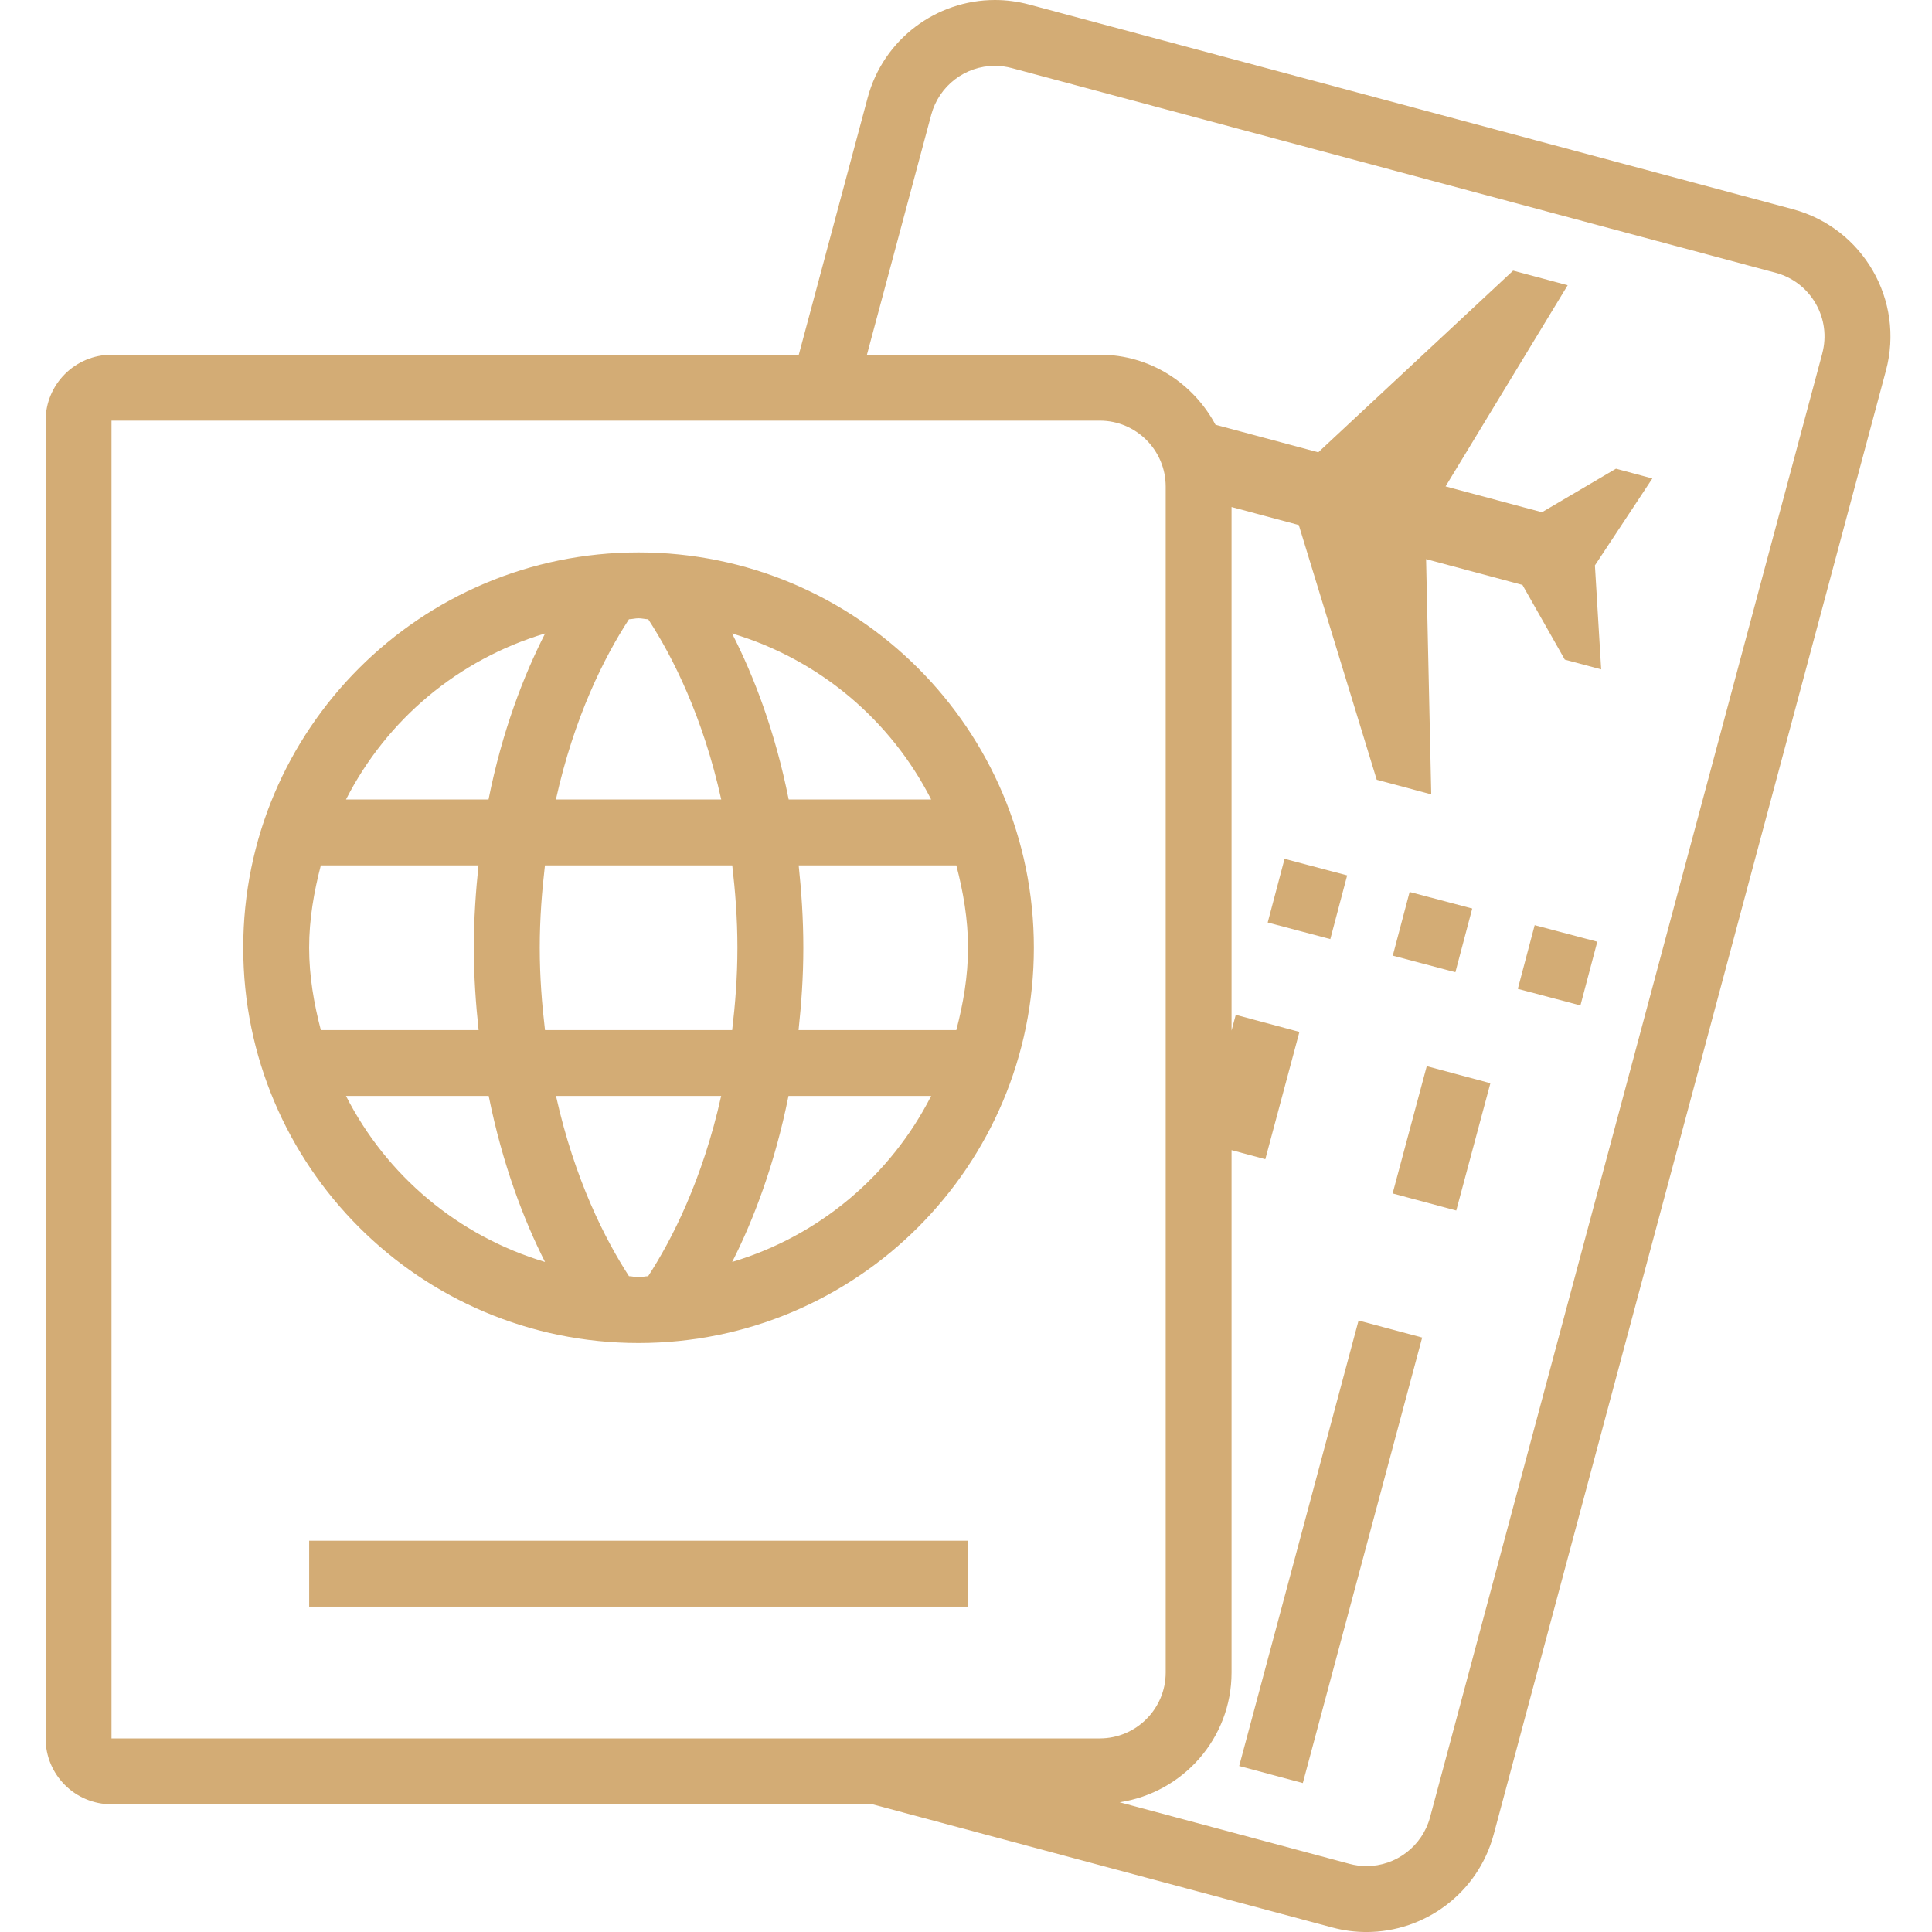
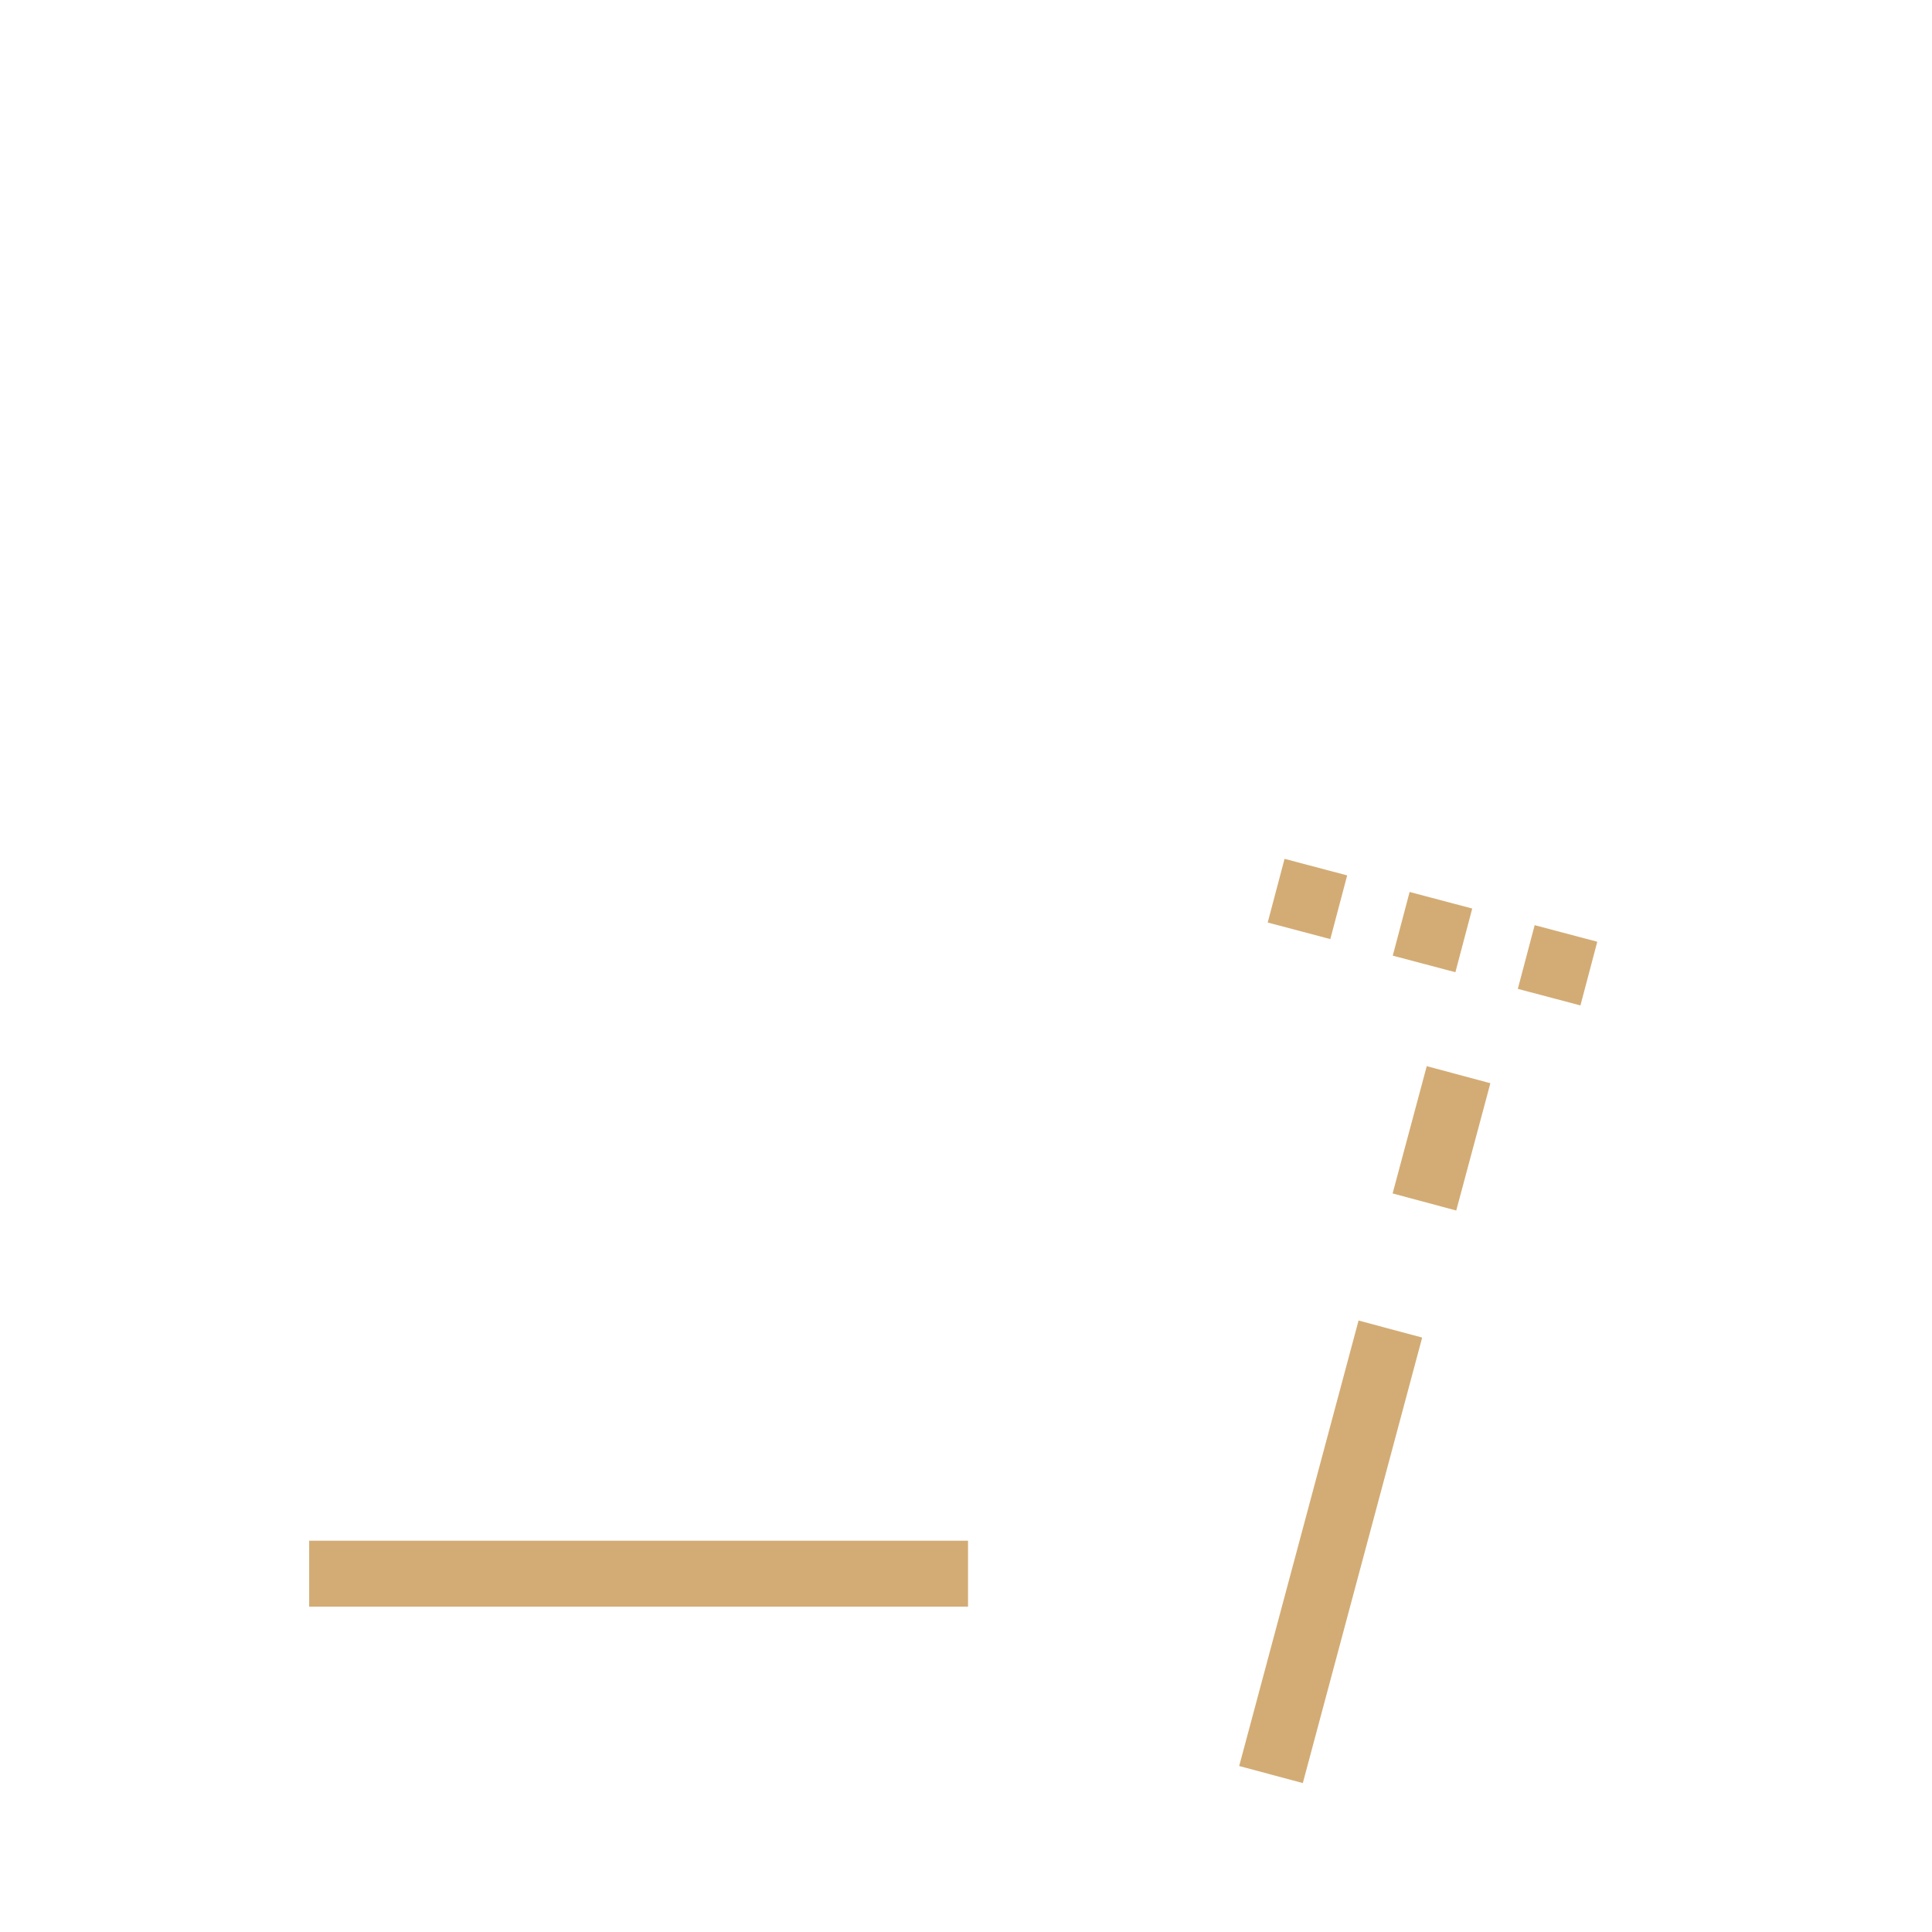
<svg xmlns="http://www.w3.org/2000/svg" id="uuid-724be5ac-8cee-4d87-ae58-2f785aff5008" data-name="Layer 1" viewBox="0 0 800 800">
  <defs>
    <style> .uuid-1908201b-7653-4d13-b945-5e41089d85c3 { fill: none; } .uuid-1908201b-7653-4d13-b945-5e41089d85c3, .uuid-c0a04d43-19bb-402b-bf8c-c05a27563a8d { stroke-width: 0px; } .uuid-8f21a59e-37ba-4dcf-8c6d-db19f4a79707 { clip-path: url(#uuid-4f5e5d25-3bb9-4ff1-a472-4666c54cdbc7); } .uuid-221e25f6-625d-491a-ab39-ddba75540106 { clip-path: url(#uuid-19ad51a7-b51a-483b-bc82-43b51b07ccfa); } .uuid-c0a04d43-19bb-402b-bf8c-c05a27563a8d { fill: #d3ac75; } </style>
    <clipPath id="uuid-19ad51a7-b51a-483b-bc82-43b51b07ccfa">
-       <rect class="uuid-1908201b-7653-4d13-b945-5e41089d85c3" x="18.89" width="763.9" height="800" />
-     </clipPath>
+       </clipPath>
    <clipPath id="uuid-4f5e5d25-3bb9-4ff1-a472-4666c54cdbc7">
-       <rect class="uuid-1908201b-7653-4d13-b945-5e41089d85c3" x="18.89" width="763.9" height="800" />
-     </clipPath>
+       </clipPath>
  </defs>
  <g class="uuid-221e25f6-625d-491a-ab39-ddba75540106">
-     <path class="uuid-c0a04d43-19bb-402b-bf8c-c05a27563a8d" d="m326.58,331.05c-5.63-28.27-14.45-51.12-23.45-68.75,36.05,10.76,65.64,35.75,82.45,68.75h-59Zm74.26,61.38c0,11.84-1.99,23.14-4.84,34.1h-65.33c1.16-10.81,1.97-22.03,1.97-34.1s-.79-23.29-1.92-34.1h65.28c2.85,10.96,4.84,22.26,4.84,34.1m-97.66,130.12c8.81-17.38,17.63-40.4,23.32-68.74h59.07c-16.8,32.99-46.37,57.97-82.4,68.74m-34.79,5.89c-1.34.04-2.6.41-3.96.41s-2.62-.37-3.97-.41c-9.77-15.04-22.51-39.94-30.22-74.63h68.39c-7.7,34.67-20.42,59.56-30.23,74.63m-125.11-74.63h59.08c5.7,28.34,14.53,51.38,23.32,68.74-36.03-10.77-65.61-35.75-82.41-68.74m-15.26-61.38c0-11.84,1.99-23.14,4.84-34.1h65.29c-1.14,10.81-1.93,22.04-1.93,34.1s.81,23.29,1.97,34.1h-65.33c-2.85-10.96-4.84-22.26-4.84-34.1m97.71-130.13c-8.96,17.59-17.78,40.47-23.43,68.75h-59.02c16.81-33,46.4-57.98,82.45-68.75m77.49,96.03c1.24,10.73,2.14,21.92,2.14,34.1s-.91,23.37-2.17,34.1h-77.51c-1.27-10.73-2.17-21.92-2.17-34.1s.9-23.37,2.15-34.1h77.56Zm-42.76-101.91c1.34-.04,2.61-.4,3.97-.4s2.65.37,4.01.41c10.24,15.71,22.68,40.55,30.22,74.62h-68.46c7.57-34.19,20.07-59.02,30.25-74.63m3.97-27.68c-90.41,0-163.69,73.29-163.69,163.69s73.28,163.69,163.69,163.69,163.69-73.28,163.69-163.69-73.28-163.69-163.69-163.69" />
-   </g>
+     </g>
  <rect class="uuid-c0a04d43-19bb-402b-bf8c-c05a27563a8d" x="128.02" y="637.98" width="272.82" height="27.29" />
  <rect class="uuid-c0a04d43-19bb-402b-bf8c-c05a27563a8d" x="569.6" y="457.7" width="54.57" height="27.28" transform="translate(-12.95 925.81) rotate(-74.99)" />
  <polygon class="uuid-c0a04d43-19bb-402b-bf8c-c05a27563a8d" points="513.12 731.27 562.55 546.8 588.89 553.86 539.47 738.33 513.12 731.27" />
  <g class="uuid-8f21a59e-37ba-4dcf-8c6d-db19f4a79707">
-     <path class="uuid-c0a04d43-19bb-402b-bf8c-c05a27563a8d" d="m754.57,146.37l-162.41,606.11c-3.2,11.92-14.02,20.24-26.33,20.24-2.37,0-4.76-.32-7.09-.95l-95.13-25.49c26.2-3.98,46.35-26.42,46.35-53.74v-216.29l13.98,3.75,14.12-52.71-26.36-7.07-1.74,6.52v-216.8c8.51,2.27,18.33,4.91,27.84,7.46l32.27,105.48,22.58,6.05-2.14-97.41c14.84,3.97,29.98,8.03,39.91,10.69l17.53,30.93,15.06,4.03-2.59-43.06,23.78-35.99-15.06-4.04-30.65,18.02c-9.93-2.66-25.07-6.72-39.91-10.69l50.56-83.3-22.59-6.05-80.68,75.23c-15.87-4.25-33.18-8.89-42.56-11.41-9.19-17.18-27.09-29-47.92-29h-96.41l26.63-99.38c3.2-11.92,14.02-20.24,26.33-20.24,2.37,0,4.76.32,7.09.95l316.23,84.74c7.04,1.88,12.91,6.4,16.56,12.71,3.64,6.31,4.62,13.66,2.74,20.69M46.17,719.83V174.18h409.24c15.04,0,27.28,12.24,27.28,27.29v491.08c0,15.04-12.24,27.29-27.28,27.29H46.17ZM742.34,86.61L426.11,1.87C421.38.6,416.62,0,411.96,0c-24.1,0-46.14,16.08-52.68,40.46l-28.52,106.44H46.17c-15.07,0-27.29,12.22-27.29,27.29v545.65c0,15.07,12.22,27.28,27.29,27.28h315.11l190.41,51.02c4.73,1.27,9.48,1.87,14.15,1.87,24.1,0,46.14-16.07,52.68-40.45l162.41-606.11c7.8-29.1-9.47-59.03-38.58-66.83" />
+     <path class="uuid-c0a04d43-19bb-402b-bf8c-c05a27563a8d" d="m754.57,146.37l-162.41,606.11c-3.2,11.92-14.02,20.24-26.33,20.24-2.37,0-4.76-.32-7.09-.95l-95.13-25.49c26.2-3.98,46.35-26.42,46.35-53.74v-216.29v-216.8c8.51,2.27,18.33,4.91,27.84,7.46l32.27,105.48,22.58,6.05-2.14-97.41c14.84,3.97,29.98,8.03,39.91,10.69l17.53,30.93,15.06,4.03-2.59-43.06,23.78-35.99-15.06-4.04-30.65,18.02c-9.93-2.66-25.07-6.72-39.91-10.69l50.56-83.3-22.59-6.05-80.68,75.23c-15.87-4.25-33.18-8.89-42.56-11.41-9.19-17.18-27.09-29-47.92-29h-96.41l26.63-99.38c3.2-11.92,14.02-20.24,26.33-20.24,2.37,0,4.76.32,7.09.95l316.23,84.74c7.04,1.88,12.91,6.4,16.56,12.71,3.64,6.31,4.62,13.66,2.74,20.69M46.17,719.83V174.18h409.24c15.04,0,27.28,12.24,27.28,27.29v491.08c0,15.04-12.24,27.29-27.28,27.29H46.17ZM742.34,86.61L426.11,1.87C421.38.6,416.62,0,411.96,0c-24.1,0-46.14,16.08-52.68,40.46l-28.52,106.44H46.17c-15.07,0-27.29,12.22-27.29,27.29v545.65c0,15.07,12.22,27.28,27.29,27.28h315.11l190.41,51.02c4.73,1.27,9.48,1.87,14.15,1.87,24.1,0,46.14-16.07,52.68-40.45l162.41-606.11c7.8-29.1-9.47-59.03-38.58-66.83" />
  </g>
  <rect class="uuid-c0a04d43-19bb-402b-bf8c-c05a27563a8d" x="579.51" y="372.54" width="27.28" height="26.82" transform="translate(68.34 860.66) rotate(-75.18)" />
  <rect class="uuid-c0a04d43-19bb-402b-bf8c-c05a27563a8d" x="631.3" y="386.29" width="27.28" height="26.82" transform="translate(93.58 920.96) rotate(-75.18)" />
  <rect class="uuid-c0a04d43-19bb-402b-bf8c-c05a27563a8d" x="527.74" y="358.82" width="27.28" height="26.82" transform="translate(43.06 800.4) rotate(-75.18)" />
</svg>